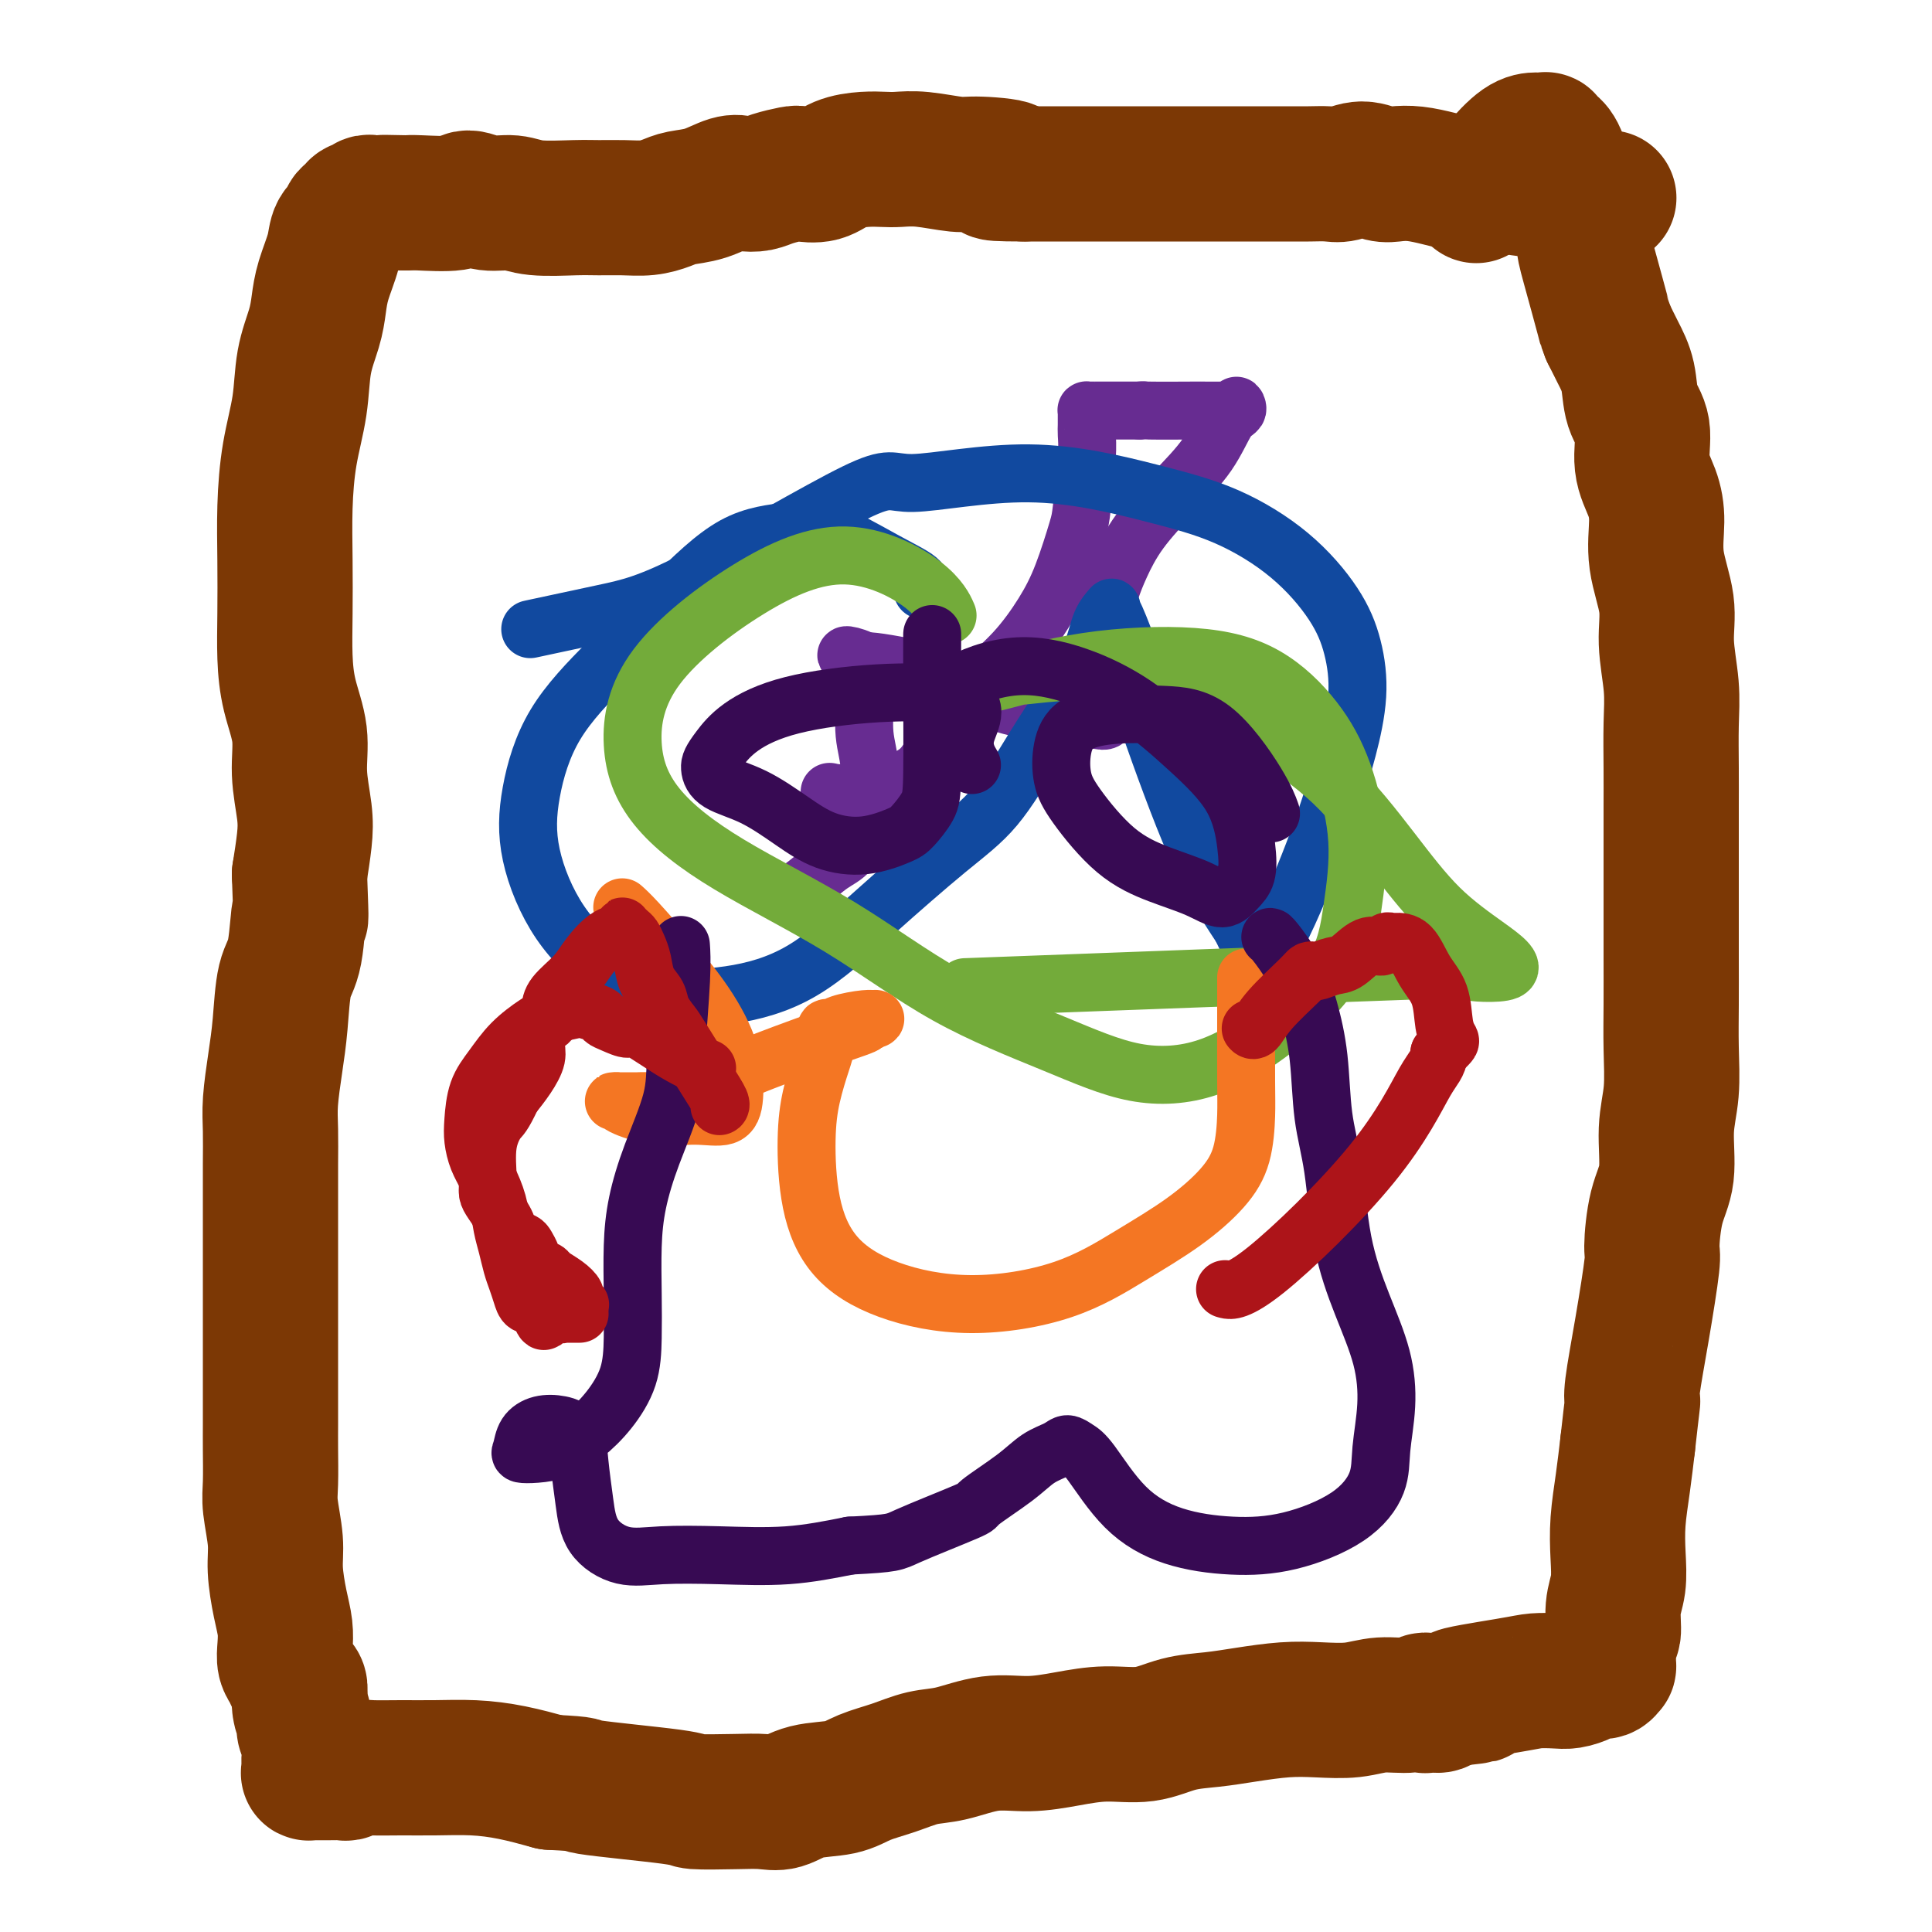
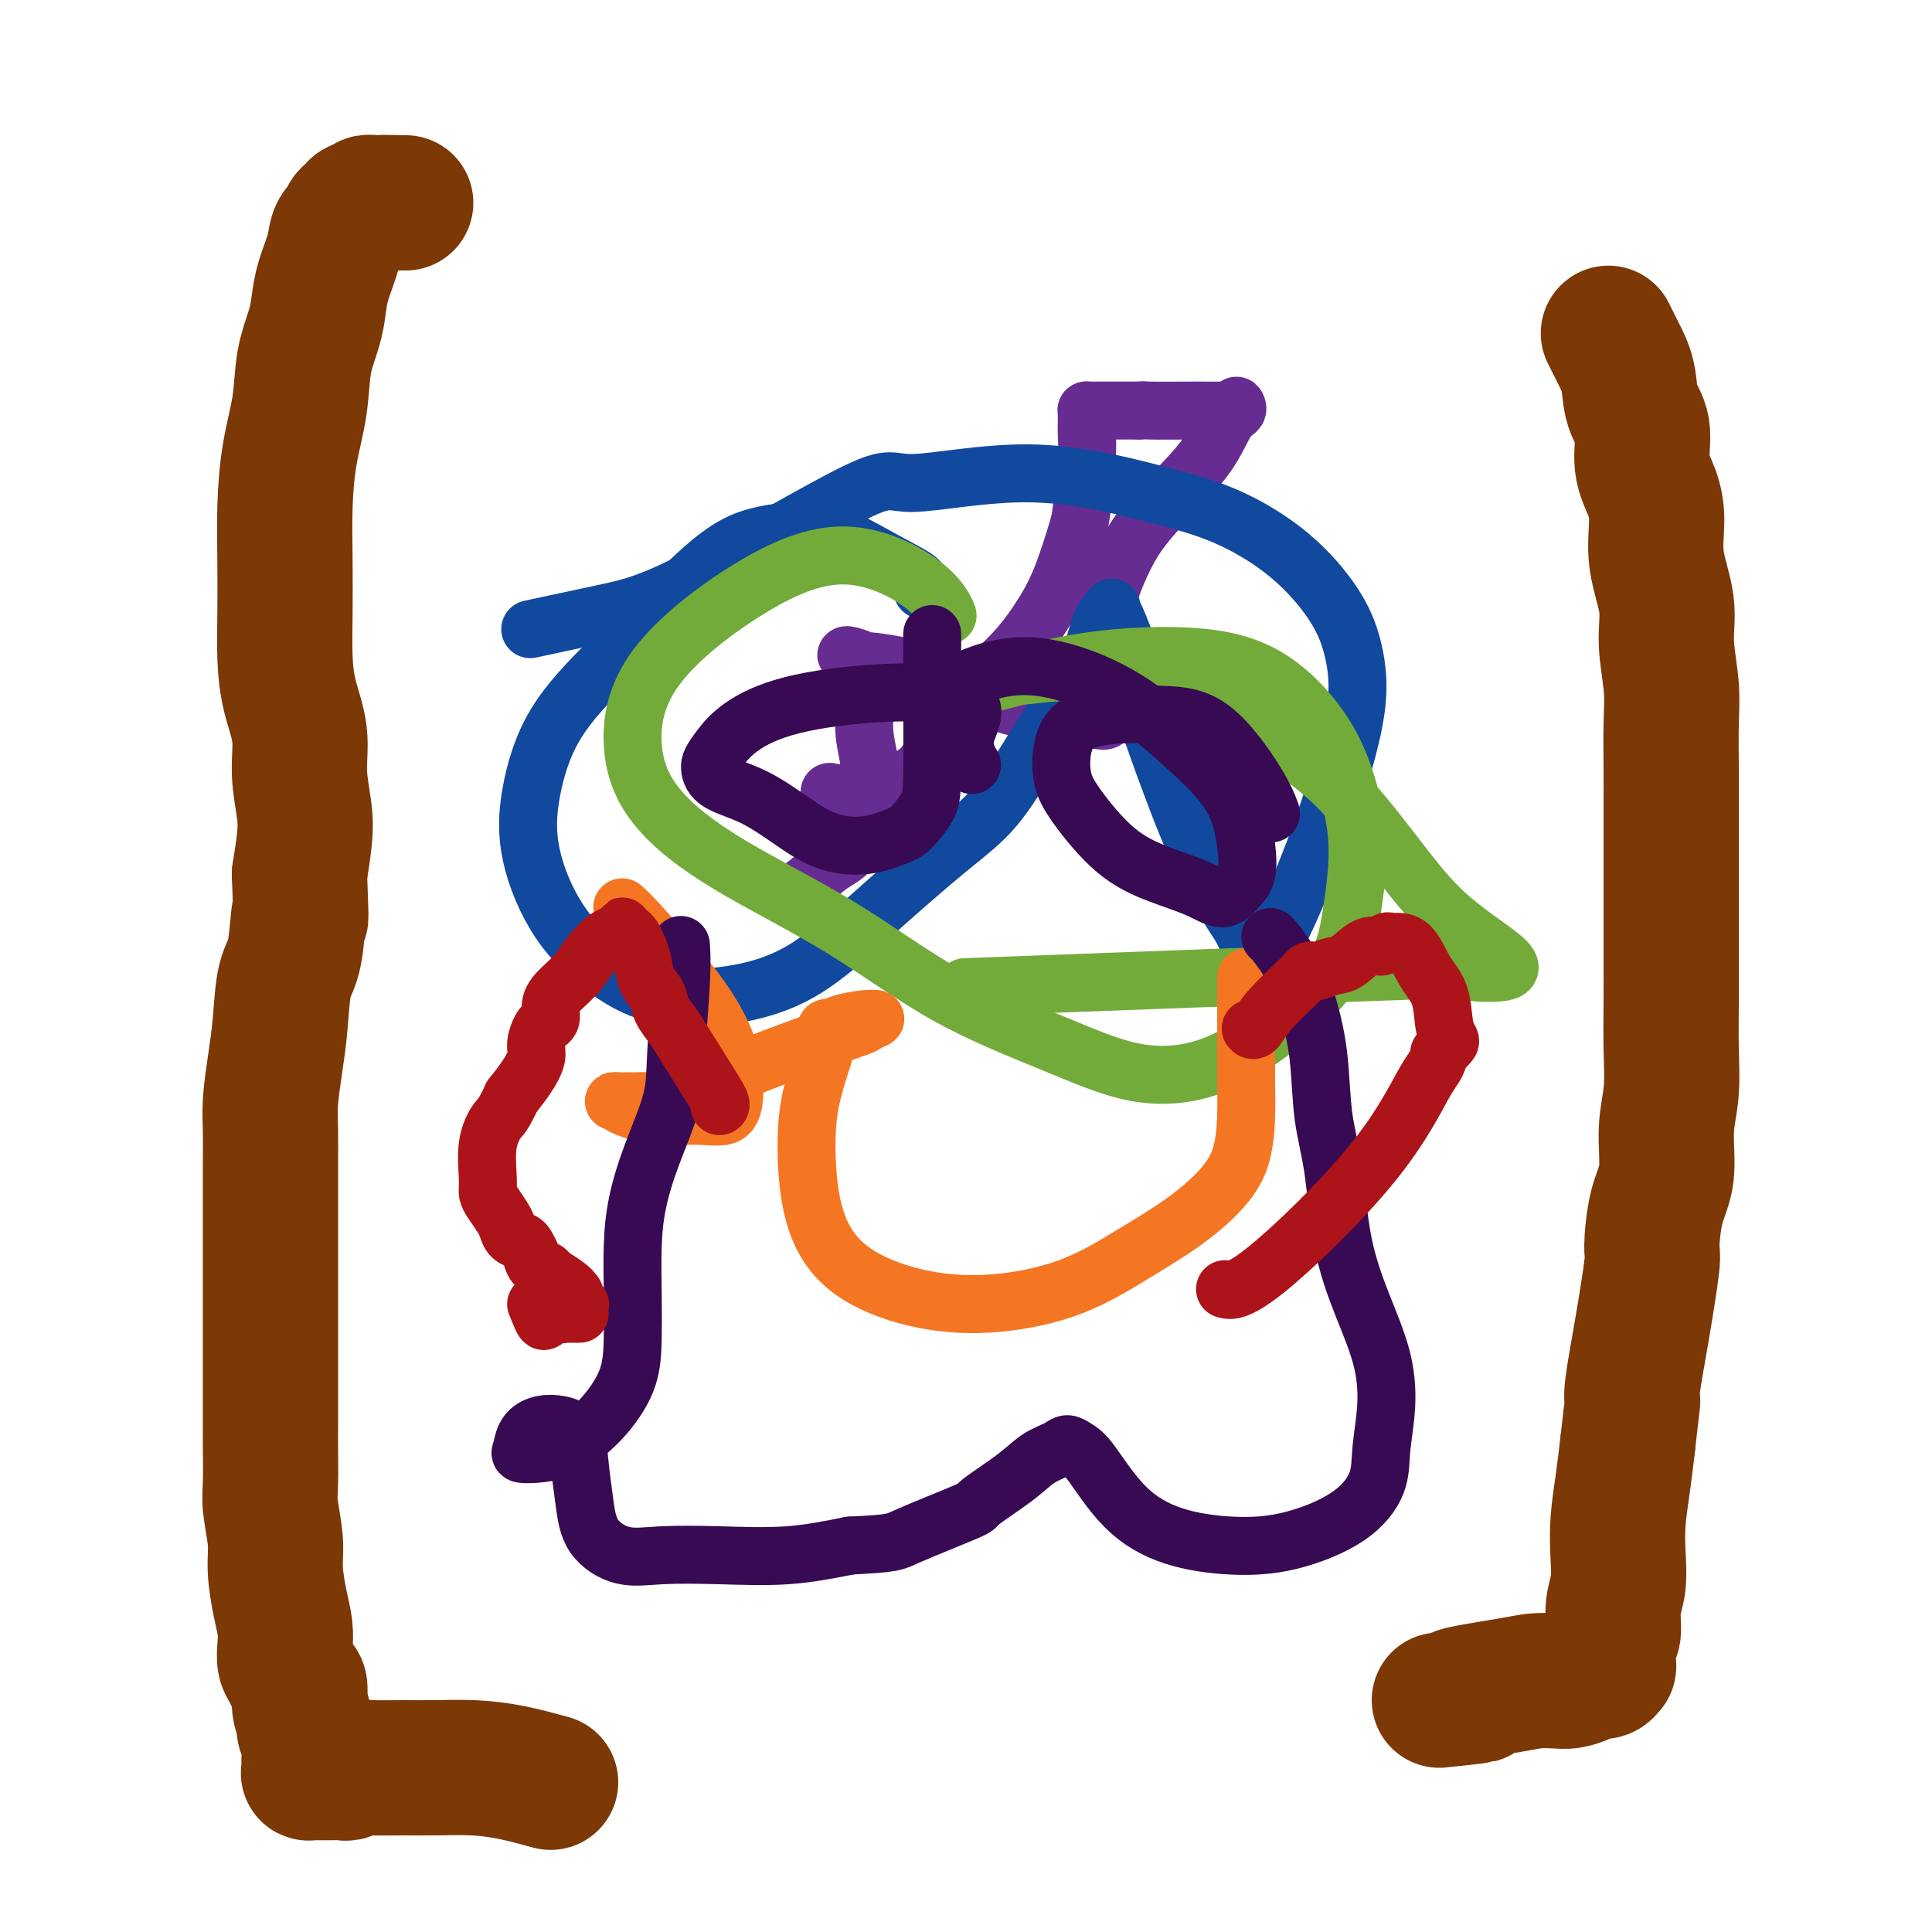
<svg xmlns="http://www.w3.org/2000/svg" viewBox="0 0 400 400" version="1.1">
  <g fill="none" stroke="#672C91" stroke-width="12" stroke-linecap="round" stroke-linejoin="round">
    <path d="M172,164c-0.019,-0.004 -0.038,-0.009 0,0c0.038,0.009 0.133,0.031 0,0c-0.133,-0.031 -0.493,-0.116 0,0c0.493,0.116 1.840,0.434 5,0c3.160,-0.434 8.132,-1.621 11,-3c2.868,-1.379 3.632,-2.950 5,-5c1.368,-2.050 3.342,-4.578 5,-7c1.658,-2.422 3.001,-4.739 5,-7c1.999,-2.261 4.654,-4.465 7,-7c2.346,-2.535 4.384,-5.402 6,-8c1.616,-2.598 2.811,-4.926 4,-8c1.189,-3.074 2.371,-6.892 3,-9c0.629,-2.108 0.704,-2.505 1,-5c0.296,-2.495 0.811,-7.089 1,-10c0.189,-2.911 0.050,-4.139 0,-5c-0.050,-0.861 -0.011,-1.355 0,-2c0.011,-0.645 -0.006,-1.441 0,-2c0.006,-0.559 0.033,-0.882 0,-1c-0.033,-0.118 -0.128,-0.032 0,0c0.128,0.032 0.478,0.008 1,0c0.522,-0.008 1.218,-0.002 2,0c0.782,0.002 1.652,0.001 3,0c1.348,-0.001 3.174,-0.000 5,0" />
    <path d="M236,85c1.624,-0.155 0.184,-0.042 2,0c1.816,0.042 6.886,0.012 9,0c2.114,-0.012 1.270,-0.008 2,0c0.730,0.008 3.034,0.019 4,0c0.966,-0.019 0.594,-0.070 1,0c0.406,0.070 1.592,0.259 2,0c0.408,-0.259 0.040,-0.967 0,-1c-0.040,-0.033 0.247,0.610 0,1c-0.247,0.390 -1.028,0.525 -2,2c-0.972,1.475 -2.134,4.288 -4,7c-1.866,2.712 -4.437,5.324 -7,8c-2.563,2.676 -5.117,5.415 -7,8c-1.883,2.585 -3.093,5.015 -4,7c-0.907,1.985 -1.511,3.525 -2,5c-0.489,1.475 -0.863,2.884 -1,5c-0.137,2.116 -0.035,4.938 0,7c0.035,2.062 0.005,3.362 0,5c-0.005,1.638 0.015,3.612 0,5c-0.015,1.388 -0.065,2.188 0,3c0.065,0.812 0.243,1.635 0,2c-0.243,0.365 -0.909,0.270 -2,0c-1.091,-0.270 -2.607,-0.716 -5,-1c-2.393,-0.284 -5.663,-0.405 -9,-1c-3.337,-0.595 -6.739,-1.662 -10,-3c-3.261,-1.338 -6.379,-2.946 -9,-4c-2.621,-1.054 -4.744,-1.553 -7,-2c-2.256,-0.447 -4.645,-0.842 -6,-1c-1.355,-0.158 -1.678,-0.079 -2,0" />
    <path d="M179,137c-7.424,-2.135 -1.984,-1.472 0,0c1.984,1.472 0.513,3.755 0,5c-0.513,1.245 -0.069,1.454 0,3c0.069,1.546 -0.239,4.431 0,7c0.239,2.569 1.024,4.822 1,7c-0.024,2.178 -0.856,4.281 -1,6c-0.144,1.719 0.399,3.053 0,5c-0.399,1.947 -1.739,4.508 -3,6c-1.261,1.492 -2.441,1.915 -4,3c-1.559,1.085 -3.497,2.830 -5,4c-1.503,1.170 -2.572,1.763 -3,2c-0.428,0.237 -0.214,0.119 0,0" />
  </g>
  <g fill="none" stroke="#11499F" stroke-width="12" stroke-linecap="round" stroke-linejoin="round">
    <path d="M191,122c-0.014,0.153 -0.028,0.307 0,0c0.028,-0.307 0.099,-1.074 -1,-2c-1.099,-0.926 -3.369,-2.011 -7,-4c-3.631,-1.989 -8.623,-4.884 -12,-6c-3.377,-1.116 -5.141,-0.455 -8,0c-2.859,0.455 -6.815,0.703 -11,3c-4.185,2.297 -8.600,6.641 -13,11c-4.400,4.359 -8.786,8.731 -13,13c-4.214,4.269 -8.256,8.433 -11,13c-2.744,4.567 -4.190,9.536 -5,14c-0.810,4.464 -0.982,8.425 0,13c0.982,4.575 3.120,9.766 6,14c2.880,4.234 6.503,7.511 10,10c3.497,2.489 6.869,4.191 11,5c4.131,0.809 9.022,0.726 14,0c4.978,-0.726 10.044,-2.094 15,-5c4.956,-2.906 9.801,-7.351 15,-12c5.199,-4.649 10.752,-9.501 15,-13c4.248,-3.499 7.193,-5.643 10,-9c2.807,-3.357 5.478,-7.926 8,-12c2.522,-4.074 4.896,-7.652 7,-11c2.104,-3.348 3.938,-6.466 5,-9c1.062,-2.534 1.354,-4.483 2,-6c0.646,-1.517 1.648,-2.602 2,-3c0.352,-0.398 0.056,-0.110 0,0c-0.056,0.110 0.129,0.043 1,2c0.871,1.957 2.427,5.939 3,8c0.573,2.061 0.164,2.202 2,8c1.836,5.798 5.917,17.253 9,25c3.083,7.747 5.166,11.785 7,15c1.834,3.215 3.417,5.608 5,8" />
    <path d="M257,192c5.073,10.892 4.254,5.122 4,4c-0.254,-1.122 0.055,2.406 2,0c1.945,-2.406 5.525,-10.745 8,-17c2.475,-6.255 3.845,-10.426 5,-14c1.155,-3.574 2.093,-6.550 3,-10c0.907,-3.450 1.782,-7.374 2,-11c0.218,-3.626 -0.220,-6.954 -1,-10c-0.780,-3.046 -1.901,-5.811 -4,-9c-2.099,-3.189 -5.176,-6.802 -9,-10c-3.824,-3.198 -8.395,-5.980 -13,-8c-4.605,-2.020 -9.244,-3.278 -16,-5c-6.756,-1.722 -15.627,-3.907 -25,-4c-9.373,-0.093 -19.246,1.906 -24,2c-4.754,0.094 -4.387,-1.716 -12,2c-7.613,3.716 -23.206,12.957 -33,18c-9.794,5.043 -13.790,5.888 -19,7c-5.210,1.112 -11.633,2.492 -14,3c-2.367,0.508 -0.676,0.145 0,0c0.676,-0.145 0.338,-0.073 0,0" />
  </g>
  <g fill="none" stroke="#73AB3A" stroke-width="12" stroke-linecap="round" stroke-linejoin="round">
    <path d="M196,127c-0.055,-0.125 -0.110,-0.251 0,0c0.110,0.251 0.385,0.877 0,0c-0.385,-0.877 -1.430,-3.258 -5,-6c-3.570,-2.742 -9.666,-5.845 -16,-6c-6.334,-0.155 -12.907,2.638 -20,7c-7.093,4.362 -14.708,10.295 -19,16c-4.292,5.705 -5.262,11.183 -5,16c0.262,4.817 1.756,8.971 5,13c3.244,4.029 8.237,7.931 15,12c6.763,4.069 15.296,8.304 23,13c7.704,4.696 14.578,9.854 22,14c7.422,4.146 15.392,7.279 22,10c6.608,2.721 11.854,5.028 17,6c5.146,0.972 10.194,0.609 15,-1c4.806,-1.609 9.372,-4.464 14,-8c4.628,-3.536 9.320,-7.754 12,-12c2.680,-4.246 3.350,-8.519 4,-13c0.650,-4.481 1.281,-9.170 1,-14c-0.281,-4.830 -1.475,-9.802 -3,-14c-1.525,-4.198 -3.380,-7.622 -6,-11c-2.620,-3.378 -6.004,-6.708 -10,-9c-3.996,-2.292 -8.605,-3.544 -15,-4c-6.395,-0.456 -14.575,-0.115 -22,1c-7.425,1.115 -14.094,3.004 -18,4c-3.906,0.996 -5.050,1.098 -6,1c-0.950,-0.098 -1.708,-0.396 2,-1c3.708,-0.604 11.880,-1.512 18,-2c6.120,-0.488 10.186,-0.554 15,0c4.814,0.554 10.375,1.730 15,4c4.625,2.270 8.312,5.635 12,9" />
    <path d="M263,152c4.200,2.974 8.698,5.908 13,10c4.302,4.092 8.406,9.342 12,14c3.594,4.658 6.676,8.723 10,12c3.324,3.277 6.889,5.765 10,8c3.111,2.235 5.767,4.218 4,5c-1.767,0.782 -7.958,0.364 -8,0c-0.042,-0.364 6.066,-0.675 -13,0c-19.066,0.675 -63.304,2.336 -81,3c-17.696,0.664 -8.848,0.332 0,0" />
  </g>
  <g fill="none" stroke="#F47623" stroke-width="12" stroke-linecap="round" stroke-linejoin="round">
    <path d="M258,203c-0.001,-0.554 -0.001,-1.108 0,0c0.001,1.108 0.005,3.879 0,8c-0.005,4.121 -0.019,9.591 0,13c0.019,3.409 0.072,4.758 0,7c-0.072,2.242 -0.270,5.376 -1,8c-0.730,2.624 -1.993,4.737 -4,7c-2.007,2.263 -4.759,4.677 -8,7c-3.241,2.323 -6.971,4.555 -11,7c-4.029,2.445 -8.358,5.101 -14,7c-5.642,1.899 -12.598,3.039 -19,3c-6.402,-0.039 -12.249,-1.256 -17,-3c-4.751,-1.744 -8.405,-4.014 -11,-7c-2.595,-2.986 -4.131,-6.689 -5,-11c-0.869,-4.311 -1.071,-9.229 -1,-13c0.071,-3.771 0.414,-6.393 1,-9c0.586,-2.607 1.414,-5.199 2,-7c0.586,-1.801 0.930,-2.812 1,-4c0.070,-1.188 -0.136,-2.553 0,-3c0.136,-0.447 0.612,0.023 1,0c0.388,-0.023 0.687,-0.539 2,-1c1.313,-0.461 3.641,-0.866 5,-1c1.359,-0.134 1.751,0.002 2,0c0.249,-0.002 0.357,-0.144 0,0c-0.357,0.144 -1.178,0.572 -2,1" />
    <path d="M179,212c0.367,0.182 -2.714,1.139 -8,3c-5.286,1.861 -12.775,4.628 -16,6c-3.225,1.372 -2.186,1.348 -4,2c-1.814,0.652 -6.483,1.978 -9,3c-2.517,1.022 -2.883,1.738 -4,2c-1.117,0.262 -2.984,0.070 -4,0c-1.016,-0.070 -1.182,-0.019 -2,0c-0.818,0.019 -2.287,0.007 -3,0c-0.713,-0.007 -0.669,-0.008 -1,0c-0.331,0.008 -1.038,0.026 -1,0c0.038,-0.026 0.822,-0.096 1,0c0.178,0.096 -0.250,0.357 1,1c1.250,0.643 4.177,1.667 7,2c2.823,0.333 5.542,-0.025 8,0c2.458,0.025 4.656,0.432 6,0c1.344,-0.432 1.833,-1.705 2,-4c0.167,-2.295 0.013,-5.614 -1,-9c-1.013,-3.386 -2.885,-6.841 -5,-10c-2.115,-3.159 -4.474,-6.022 -7,-9c-2.526,-2.978 -5.218,-6.071 -7,-8c-1.782,-1.929 -2.652,-2.694 -3,-3c-0.348,-0.306 -0.174,-0.153 0,0" />
  </g>
  <g fill="none" stroke="#370A53" stroke-width="12" stroke-linecap="round" stroke-linejoin="round">
    <path d="M201,158c-0.069,-0.117 -0.139,-0.235 0,0c0.139,0.235 0.486,0.822 0,0c-0.486,-0.822 -1.805,-3.052 -1,-6c0.805,-2.948 3.735,-6.612 -3,-8c-6.735,-1.388 -23.133,-0.498 -33,2c-9.867,2.498 -13.201,6.604 -15,9c-1.799,2.396 -2.063,3.083 -2,4c0.063,0.917 0.454,2.065 2,3c1.546,0.935 4.249,1.656 7,3c2.751,1.344 5.551,3.312 8,5c2.449,1.688 4.547,3.095 7,4c2.453,0.905 5.260,1.307 8,1c2.740,-0.307 5.414,-1.324 7,-2c1.586,-0.676 2.085,-1.012 3,-2c0.915,-0.988 2.245,-2.626 3,-4c0.755,-1.374 0.934,-2.482 1,-7c0.066,-4.518 0.018,-12.447 0,-18c-0.018,-5.553 -0.005,-8.729 0,-10c0.005,-1.271 0.003,-0.635 0,0" />
    <path d="M263,168c0.130,0.369 0.261,0.739 0,0c-0.261,-0.739 -0.913,-2.586 -3,-6c-2.087,-3.414 -5.610,-8.393 -9,-11c-3.390,-2.607 -6.647,-2.841 -10,-3c-3.353,-0.159 -6.802,-0.242 -10,0c-3.198,0.242 -6.144,0.809 -8,2c-1.856,1.191 -2.621,3.008 -3,5c-0.379,1.992 -0.370,4.161 0,6c0.370,1.839 1.103,3.349 3,6c1.897,2.651 4.959,6.442 8,9c3.041,2.558 6.062,3.883 9,5c2.938,1.117 5.794,2.026 8,3c2.206,0.974 3.764,2.015 5,2c1.236,-0.015 2.152,-1.084 3,-2c0.848,-0.916 1.628,-1.678 2,-3c0.372,-1.322 0.335,-3.204 0,-6c-0.335,-2.796 -0.968,-6.507 -3,-10c-2.032,-3.493 -5.464,-6.768 -9,-10c-3.536,-3.232 -7.175,-6.420 -11,-9c-3.825,-2.580 -7.834,-4.550 -12,-6c-4.166,-1.450 -8.488,-2.378 -13,-2c-4.512,0.378 -9.215,2.063 -12,4c-2.785,1.937 -3.653,4.125 -4,5c-0.347,0.875 -0.174,0.438 0,0" />
    <path d="M141,196c0.001,0.008 0.001,0.015 0,0c-0.001,-0.015 -0.004,-0.054 0,0c0.004,0.054 0.015,0.200 0,0c-0.015,-0.200 -0.055,-0.746 0,0c0.055,0.746 0.204,2.783 0,7c-0.204,4.217 -0.762,10.612 -1,15c-0.238,4.388 -0.155,6.768 -1,10c-0.845,3.232 -2.619,7.317 -4,11c-1.381,3.683 -2.371,6.965 -3,10c-0.629,3.035 -0.898,5.823 -1,9c-0.102,3.177 -0.039,6.745 0,10c0.039,3.255 0.052,6.199 0,9c-0.052,2.801 -0.170,5.458 -1,8c-0.830,2.542 -2.374,4.969 -4,7c-1.626,2.031 -3.336,3.667 -5,5c-1.664,1.333 -3.281,2.362 -5,3c-1.719,0.638 -3.538,0.885 -5,1c-1.462,0.115 -2.565,0.096 -3,0c-0.435,-0.096 -0.201,-0.271 0,-1c0.201,-0.729 0.368,-2.011 1,-3c0.632,-0.989 1.727,-1.684 3,-2c1.273,-0.316 2.722,-0.252 4,0c1.278,0.252 2.384,0.692 3,2c0.616,1.308 0.743,3.485 1,6c0.257,2.515 0.645,5.367 1,8c0.355,2.633 0.676,5.047 2,7c1.324,1.953 3.650,3.446 6,4c2.350,0.554 4.723,0.169 8,0c3.277,-0.169 7.459,-0.122 12,0c4.541,0.122 9.440,0.321 14,0c4.560,-0.321 8.780,-1.160 13,-2" />
    <path d="M176,320c9.284,-0.474 8.993,-0.658 12,-2c3.007,-1.342 9.313,-3.840 12,-5c2.687,-1.160 1.756,-0.981 3,-2c1.244,-1.019 4.665,-3.237 7,-5c2.335,-1.763 3.585,-3.071 5,-4c1.415,-0.929 2.997,-1.478 4,-2c1.003,-0.522 1.428,-1.017 2,-1c0.572,0.017 1.292,0.544 2,1c0.708,0.456 1.404,0.840 3,3c1.596,2.160 4.092,6.096 7,9c2.908,2.904 6.230,4.775 10,6c3.770,1.225 7.990,1.805 12,2c4.010,0.195 7.810,0.006 12,-1c4.190,-1.006 8.768,-2.827 12,-5c3.232,-2.173 5.117,-4.698 6,-7c0.883,-2.302 0.763,-4.383 1,-7c0.237,-2.617 0.832,-5.771 1,-9c0.168,-3.229 -0.091,-6.532 -1,-10c-0.909,-3.468 -2.466,-7.102 -4,-11c-1.534,-3.898 -3.043,-8.059 -4,-13c-0.957,-4.941 -1.360,-10.661 -2,-15c-0.640,-4.339 -1.516,-7.296 -2,-11c-0.484,-3.704 -0.574,-8.155 -1,-12c-0.426,-3.845 -1.186,-7.083 -2,-10c-0.814,-2.917 -1.682,-5.514 -3,-8c-1.318,-2.486 -3.086,-4.862 -4,-6c-0.914,-1.138 -0.976,-1.040 -1,-1c-0.024,0.040 -0.012,0.020 0,0" />
  </g>
  <g fill="none" stroke="#7C3805" stroke-width="28" stroke-linecap="round" stroke-linejoin="round">
-     <path d="M333,41c0.080,-0.024 0.159,-0.049 0,0c-0.159,0.049 -0.558,0.171 -2,0c-1.442,-0.171 -3.928,-0.633 -7,-1c-3.072,-0.367 -6.729,-0.637 -9,-1c-2.271,-0.363 -3.156,-0.819 -4,-1c-0.844,-0.181 -1.647,-0.087 -3,0c-1.353,0.087 -3.257,0.168 -5,0c-1.743,-0.168 -3.326,-0.586 -5,-1c-1.674,-0.414 -3.438,-0.825 -5,-1c-1.562,-0.175 -2.920,-0.113 -4,0c-1.080,0.113 -1.881,0.279 -3,0c-1.119,-0.279 -2.556,-1.003 -4,-1c-1.444,0.003 -2.895,0.733 -4,1c-1.105,0.267 -1.865,0.072 -3,0c-1.135,-0.072 -2.647,-0.019 -4,0c-1.353,0.019 -2.549,0.005 -4,0c-1.451,-0.005 -3.157,-0.001 -4,0c-0.843,0.001 -0.822,0.000 -2,0c-1.178,-0.000 -3.556,-0.000 -5,0c-1.444,0.000 -1.953,0.000 -3,0c-1.047,-0.000 -2.632,-0.000 -4,0c-1.368,0.000 -2.519,0.000 -4,0c-1.481,-0.000 -3.293,-0.000 -5,0c-1.707,0.000 -3.308,0.000 -5,0c-1.692,-0.000 -3.474,-0.000 -5,0c-1.526,0.000 -2.796,0.000 -4,0c-1.204,-0.000 -2.343,-0.000 -3,0c-0.657,0.000 -0.831,0.000 -2,0c-1.169,-0.000 -3.334,-0.000 -5,0c-1.666,0.000 -2.833,0.000 -4,0" />
-     <path d="M212,36c-11.200,-0.007 -4.201,-0.524 -3,-1c1.201,-0.476 -3.396,-0.912 -6,-1c-2.604,-0.088 -3.216,0.172 -5,0c-1.784,-0.172 -4.739,-0.776 -7,-1c-2.261,-0.224 -3.829,-0.067 -5,0c-1.171,0.067 -1.946,0.042 -3,0c-1.054,-0.042 -2.388,-0.103 -4,0c-1.612,0.103 -3.502,0.370 -5,1c-1.498,0.630 -2.602,1.622 -4,2c-1.398,0.378 -3.088,0.140 -4,0c-0.912,-0.140 -1.047,-0.183 -2,0c-0.953,0.183 -2.725,0.592 -4,1c-1.275,0.408 -2.053,0.816 -3,1c-0.947,0.184 -2.062,0.143 -3,0c-0.938,-0.143 -1.698,-0.388 -3,0c-1.302,0.388 -3.144,1.410 -5,2c-1.856,0.590 -3.725,0.747 -5,1c-1.275,0.253 -1.958,0.604 -3,1c-1.042,0.396 -2.445,0.839 -4,1c-1.555,0.161 -3.261,0.039 -5,0c-1.739,-0.039 -3.511,0.005 -5,0c-1.489,-0.005 -2.696,-0.059 -5,0c-2.304,0.059 -5.704,0.230 -8,0c-2.296,-0.230 -3.486,-0.860 -5,-1c-1.514,-0.140 -3.350,0.211 -5,0c-1.650,-0.211 -3.112,-0.984 -4,-1c-0.888,-0.016 -1.201,0.727 -3,1c-1.799,0.273 -5.086,0.078 -7,0c-1.914,-0.078 -2.457,-0.039 -3,0" />
    <path d="M84,42c-8.084,-0.155 -3.293,-0.042 -2,0c1.293,0.042 -0.910,0.011 -2,0c-1.090,-0.011 -1.065,-0.004 -1,0c0.065,0.004 0.172,0.005 0,0c-0.172,-0.005 -0.624,-0.016 -1,0c-0.376,0.016 -0.678,0.060 -1,0c-0.322,-0.060 -0.665,-0.223 -1,0c-0.335,0.223 -0.662,0.833 -1,1c-0.338,0.167 -0.686,-0.108 -1,0c-0.314,0.108 -0.594,0.599 -1,1c-0.406,0.401 -0.939,0.711 -1,1c-0.061,0.289 0.348,0.558 0,1c-0.348,0.442 -1.454,1.056 -2,2c-0.546,0.944 -0.531,2.216 -1,4c-0.469,1.784 -1.420,4.080 -2,6c-0.580,1.920 -0.789,3.464 -1,5c-0.211,1.536 -0.424,3.064 -1,5c-0.576,1.936 -1.513,4.281 -2,7c-0.487,2.719 -0.523,5.813 -1,9c-0.477,3.187 -1.396,6.468 -2,10c-0.604,3.532 -0.892,7.317 -1,11c-0.108,3.683 -0.035,7.266 0,11c0.035,3.734 0.033,7.619 0,11c-0.033,3.381 -0.096,6.259 0,9c0.096,2.741 0.352,5.347 1,8c0.648,2.653 1.687,5.355 2,8c0.313,2.645 -0.102,5.235 0,8c0.102,2.765 0.720,5.706 1,8c0.280,2.294 0.223,3.941 0,6c-0.223,2.059 -0.611,4.529 -1,7" />
    <path d="M62,181c0.496,13.149 0.235,8.022 0,8c-0.235,-0.022 -0.445,5.059 -1,8c-0.555,2.941 -1.455,3.740 -2,6c-0.545,2.260 -0.734,5.981 -1,9c-0.266,3.019 -0.607,5.334 -1,8c-0.393,2.666 -0.837,5.681 -1,8c-0.163,2.319 -0.044,3.943 0,6c0.044,2.057 0.012,4.547 0,7c-0.012,2.453 -0.003,4.867 0,6c0.003,1.133 0.001,0.984 0,3c-0.001,2.016 -0.000,6.196 0,9c0.000,2.804 0.000,4.233 0,6c-0.000,1.767 0.000,3.872 0,6c-0.000,2.128 -0.000,4.278 0,6c0.000,1.722 0.000,3.017 0,5c-0.000,1.983 -0.001,4.656 0,7c0.001,2.344 0.004,4.359 0,6c-0.004,1.641 -0.016,2.908 0,5c0.016,2.092 0.060,5.010 0,7c-0.060,1.990 -0.222,3.053 0,5c0.222,1.947 0.830,4.779 1,7c0.170,2.221 -0.099,3.831 0,6c0.099,2.169 0.565,4.899 1,7c0.435,2.101 0.837,3.575 1,5c0.163,1.425 0.086,2.801 0,4c-0.086,1.199 -0.180,2.222 0,3c0.180,0.778 0.636,1.312 1,2c0.364,0.688 0.636,1.531 1,2c0.364,0.469 0.818,0.562 1,1c0.182,0.438 0.091,1.219 0,2" />
    <path d="M62,351c0.863,6.327 0.021,2.644 0,2c-0.021,-0.644 0.779,1.750 1,3c0.221,1.250 -0.137,1.357 0,2c0.137,0.643 0.769,1.822 1,3c0.231,1.178 0.061,2.354 0,3c-0.061,0.646 -0.011,0.762 0,1c0.011,0.238 -0.016,0.600 0,1c0.016,0.400 0.074,0.839 0,1c-0.074,0.161 -0.280,0.043 0,0c0.280,-0.043 1.046,-0.012 1,0c-0.046,0.012 -0.903,0.003 -1,0c-0.097,-0.003 0.566,-0.001 1,0c0.434,0.001 0.640,0.000 1,0c0.360,-0.000 0.874,-0.000 1,0c0.126,0.000 -0.136,0.001 0,0c0.136,-0.001 0.669,-0.004 1,0c0.331,0.004 0.460,0.015 1,0c0.540,-0.015 1.493,-0.057 2,0c0.507,0.057 0.569,0.211 1,0c0.431,-0.211 1.232,-0.789 2,-1c0.768,-0.211 1.504,-0.054 3,0c1.496,0.054 3.752,0.006 6,0c2.248,-0.006 4.489,0.029 7,0c2.511,-0.029 5.291,-0.123 8,0c2.709,0.123 5.345,0.464 8,1c2.655,0.536 5.327,1.268 8,2" />
-     <path d="M114,369c8.568,0.431 4.987,0.507 8,1c3.013,0.493 12.619,1.402 17,2c4.381,0.598 3.537,0.885 5,1c1.463,0.115 5.234,0.057 8,0c2.766,-0.057 4.527,-0.112 6,0c1.473,0.112 2.657,0.392 4,0c1.343,-0.392 2.844,-1.457 5,-2c2.156,-0.543 4.969,-0.564 7,-1c2.031,-0.436 3.282,-1.287 5,-2c1.718,-0.713 3.902,-1.286 6,-2c2.098,-0.714 4.109,-1.567 6,-2c1.891,-0.433 3.661,-0.446 6,-1c2.339,-0.554 5.246,-1.649 8,-2c2.754,-0.351 5.354,0.043 8,0c2.646,-0.043 5.339,-0.522 8,-1c2.661,-0.478 5.289,-0.954 8,-1c2.711,-0.046 5.504,0.338 8,0c2.496,-0.338 4.696,-1.397 7,-2c2.304,-0.603 4.712,-0.749 7,-1c2.288,-0.251 4.455,-0.607 7,-1c2.545,-0.393 5.468,-0.822 8,-1c2.532,-0.178 4.672,-0.105 7,0c2.328,0.105 4.844,0.242 7,0c2.156,-0.242 3.953,-0.864 6,-1c2.047,-0.136 4.346,0.213 6,0c1.654,-0.213 2.664,-0.988 3,-1c0.336,-0.012 -0.003,0.739 0,1c0.003,0.261 0.347,0.032 1,0c0.653,-0.032 1.615,0.134 2,0c0.385,-0.134 0.192,-0.567 0,-1" />
    <path d="M298,352c14.769,-1.513 5.192,-0.797 4,-1c-1.192,-0.203 6.002,-1.325 10,-2c3.998,-0.675 4.800,-0.903 6,-1c1.200,-0.097 2.797,-0.063 4,0c1.203,0.063 2.011,0.156 3,0c0.989,-0.156 2.160,-0.562 3,-1c0.840,-0.438 1.349,-0.907 2,-1c0.651,-0.093 1.442,0.190 2,0c0.558,-0.190 0.881,-0.853 1,-1c0.119,-0.147 0.032,0.220 0,0c-0.032,-0.220 -0.008,-1.028 0,-1c0.008,0.028 0.002,0.893 0,1c-0.002,0.107 -0.000,-0.544 0,-1c0.000,-0.456 -0.001,-0.718 0,-1c0.001,-0.282 0.004,-0.583 0,-1c-0.004,-0.417 -0.016,-0.950 0,-1c0.016,-0.050 0.061,0.382 0,0c-0.061,-0.382 -0.226,-1.580 0,-2c0.226,-0.420 0.844,-0.062 1,-1c0.156,-0.938 -0.152,-3.171 0,-5c0.152,-1.829 0.762,-3.252 1,-5c0.238,-1.748 0.105,-3.819 0,-6c-0.105,-2.181 -0.182,-4.472 0,-7c0.182,-2.528 0.623,-5.294 1,-8c0.377,-2.706 0.688,-5.353 1,-8" />
    <path d="M337,299c1.024,-9.268 1.083,-8.939 1,-9c-0.083,-0.061 -0.308,-0.511 0,-3c0.308,-2.489 1.148,-7.018 2,-12c0.852,-4.982 1.716,-10.417 2,-13c0.284,-2.583 -0.011,-2.315 0,-4c0.011,-1.685 0.329,-5.322 1,-8c0.671,-2.678 1.697,-4.396 2,-7c0.303,-2.604 -0.115,-6.092 0,-9c0.115,-2.908 0.763,-5.235 1,-8c0.237,-2.765 0.064,-5.970 0,-9c-0.064,-3.030 -0.017,-5.887 0,-9c0.017,-3.113 0.005,-6.483 0,-10c-0.005,-3.517 -0.001,-7.182 0,-10c0.001,-2.818 -0.000,-4.790 0,-7c0.000,-2.210 0.001,-4.660 0,-7c-0.001,-2.340 -0.005,-4.570 0,-7c0.005,-2.430 0.017,-5.059 0,-8c-0.017,-2.941 -0.065,-6.195 0,-9c0.065,-2.805 0.242,-5.162 0,-8c-0.242,-2.838 -0.904,-6.158 -1,-9c-0.096,-2.842 0.373,-5.205 0,-8c-0.373,-2.795 -1.586,-6.022 -2,-9c-0.414,-2.978 -0.027,-5.708 0,-8c0.027,-2.292 -0.307,-4.145 -1,-6c-0.693,-1.855 -1.747,-3.710 -2,-6c-0.253,-2.290 0.294,-5.014 0,-7c-0.294,-1.986 -1.429,-3.233 -2,-5c-0.571,-1.767 -0.577,-4.053 -1,-6c-0.423,-1.947 -1.264,-3.556 -2,-5c-0.736,-1.444 -1.368,-2.722 -2,-4" />
-     <path d="M333,69c-1.146,-3.175 -0.510,-1.112 -1,-3c-0.490,-1.888 -2.106,-7.728 -3,-11c-0.894,-3.272 -1.066,-3.978 -1,-5c0.066,-1.022 0.368,-2.360 0,-4c-0.368,-1.640 -1.408,-3.581 -2,-5c-0.592,-1.419 -0.736,-2.316 -1,-3c-0.264,-0.684 -0.649,-1.154 -1,-2c-0.351,-0.846 -0.667,-2.069 -1,-3c-0.333,-0.931 -0.681,-1.570 -1,-2c-0.319,-0.430 -0.609,-0.651 -1,-1c-0.391,-0.349 -0.883,-0.825 -1,-1c-0.117,-0.175 0.140,-0.047 0,0c-0.140,0.047 -0.675,0.013 -1,0c-0.325,-0.013 -0.438,-0.006 -1,0c-0.562,0.006 -1.573,0.012 -3,1c-1.427,0.988 -3.269,2.958 -5,5c-1.731,2.042 -3.352,4.155 -4,5c-0.648,0.845 -0.324,0.423 0,0" />
  </g>
  <g fill="none" stroke="#AD1419" stroke-width="12" stroke-linecap="round" stroke-linejoin="round">
    <path d="M259,213c-0.005,-0.006 -0.010,-0.011 0,0c0.010,0.011 0.034,0.039 0,0c-0.034,-0.039 -0.125,-0.144 0,0c0.125,0.144 0.468,0.536 1,0c0.532,-0.536 1.254,-1.999 3,-4c1.746,-2.001 4.515,-4.540 6,-6c1.485,-1.460 1.684,-1.842 2,-2c0.316,-0.158 0.748,-0.092 1,0c0.252,0.092 0.323,0.212 1,0c0.677,-0.212 1.960,-0.754 3,-1c1.040,-0.246 1.837,-0.195 3,-1c1.163,-0.805 2.691,-2.464 4,-3c1.309,-0.536 2.398,0.052 3,0c0.602,-0.052 0.716,-0.745 1,-1c0.284,-0.255 0.738,-0.073 1,0c0.262,0.073 0.332,0.035 1,0c0.668,-0.035 1.934,-0.069 3,1c1.066,1.069 1.933,3.241 3,5c1.067,1.759 2.333,3.104 3,5c0.667,1.896 0.736,4.343 1,6c0.264,1.657 0.725,2.523 1,3c0.275,0.477 0.364,0.565 0,1c-0.364,0.435 -1.182,1.218 -2,2" />
    <path d="M298,218c-0.335,2.524 -1.173,2.834 -3,6c-1.827,3.166 -4.644,9.189 -11,17c-6.356,7.811 -16.250,17.411 -22,22c-5.750,4.589 -7.357,4.168 -8,4c-0.643,-0.168 -0.321,-0.084 0,0" />
-     <path d="M146,221c-0.120,-0.050 -0.240,-0.100 0,0c0.240,0.100 0.840,0.349 0,0c-0.840,-0.349 -3.118,-1.298 -6,-3c-2.882,-1.702 -6.367,-4.158 -8,-5c-1.633,-0.842 -1.414,-0.072 -2,0c-0.586,0.072 -1.975,-0.556 -3,-1c-1.025,-0.444 -1.684,-0.705 -2,-1c-0.316,-0.295 -0.288,-0.624 -1,-1c-0.712,-0.376 -2.164,-0.797 -3,-1c-0.836,-0.203 -1.056,-0.186 -2,0c-0.944,0.186 -2.613,0.543 -4,1c-1.387,0.457 -2.491,1.014 -4,2c-1.509,0.986 -3.424,2.402 -5,4c-1.576,1.598 -2.812,3.379 -4,5c-1.188,1.621 -2.327,3.083 -3,5c-0.673,1.917 -0.881,4.290 -1,6c-0.119,1.710 -0.148,2.757 0,4c0.148,1.243 0.473,2.681 1,4c0.527,1.319 1.254,2.520 2,4c0.746,1.480 1.509,3.239 2,5c0.491,1.761 0.709,3.525 1,5c0.291,1.475 0.655,2.662 1,4c0.345,1.338 0.673,2.828 1,4c0.327,1.172 0.655,2.025 1,3c0.345,0.975 0.708,2.070 1,3c0.292,0.930 0.512,1.694 1,2c0.488,0.306 1.244,0.153 2,0" />
    <path d="M111,270c2.278,5.713 1.472,2.995 2,2c0.528,-0.995 2.388,-0.267 3,0c0.612,0.267 -0.026,0.071 0,0c0.026,-0.071 0.715,-0.019 1,0c0.285,0.019 0.168,0.005 0,0c-0.168,-0.005 -0.385,-0.001 0,0c0.385,0.001 1.373,0.000 2,0c0.627,-0.000 0.893,-0.000 1,0c0.107,0.000 0.053,0.000 0,0" />
    <path d="M149,229c-0.004,0.002 -0.008,0.003 0,0c0.008,-0.003 0.027,-0.011 0,0c-0.027,0.011 -0.100,0.040 0,0c0.100,-0.040 0.374,-0.149 0,-1c-0.374,-0.851 -1.394,-2.444 -3,-5c-1.606,-2.556 -3.796,-6.076 -5,-8c-1.204,-1.924 -1.422,-2.251 -2,-3c-0.578,-0.749 -1.517,-1.919 -2,-3c-0.483,-1.081 -0.511,-2.072 -1,-3c-0.489,-0.928 -1.440,-1.793 -2,-3c-0.560,-1.207 -0.728,-2.758 -1,-4c-0.272,-1.242 -0.648,-2.176 -1,-3c-0.352,-0.824 -0.681,-1.538 -1,-2c-0.319,-0.462 -0.629,-0.673 -1,-1c-0.371,-0.327 -0.802,-0.769 -1,-1c-0.198,-0.231 -0.162,-0.250 0,0c0.162,0.250 0.450,0.769 0,1c-0.450,0.231 -1.637,0.173 -3,1c-1.363,0.827 -2.900,2.540 -4,4c-1.100,1.460 -1.762,2.668 -3,4c-1.238,1.332 -3.052,2.789 -4,4c-0.948,1.211 -1.029,2.176 -1,3c0.029,0.824 0.167,1.507 0,2c-0.167,0.493 -0.638,0.795 -1,1c-0.362,0.205 -0.613,0.312 -1,1c-0.387,0.688 -0.908,1.958 -1,3c-0.092,1.042 0.244,1.858 0,3c-0.244,1.142 -1.070,2.612 -2,4c-0.930,1.388 -1.965,2.694 -3,4" />
    <path d="M106,227c-1.950,4.180 -2.324,4.130 -3,5c-0.676,0.870 -1.653,2.660 -2,5c-0.347,2.340 -0.065,5.232 0,7c0.065,1.768 -0.086,2.414 0,3c0.086,0.586 0.408,1.113 1,2c0.592,0.887 1.454,2.135 2,3c0.546,0.865 0.777,1.348 1,2c0.223,0.652 0.440,1.474 1,2c0.560,0.526 1.464,0.757 2,1c0.536,0.243 0.705,0.498 1,1c0.295,0.502 0.715,1.250 1,2c0.285,0.750 0.434,1.500 1,2c0.566,0.500 1.548,0.750 2,1c0.452,0.250 0.374,0.502 1,1c0.626,0.498 1.958,1.244 3,2c1.042,0.756 1.796,1.523 2,2c0.204,0.477 -0.141,0.664 0,1c0.141,0.336 0.770,0.822 1,1c0.230,0.178 0.062,0.048 0,0c-0.062,-0.048 -0.018,-0.014 0,0c0.018,0.014 0.009,0.007 0,0" />
  </g>
</svg>